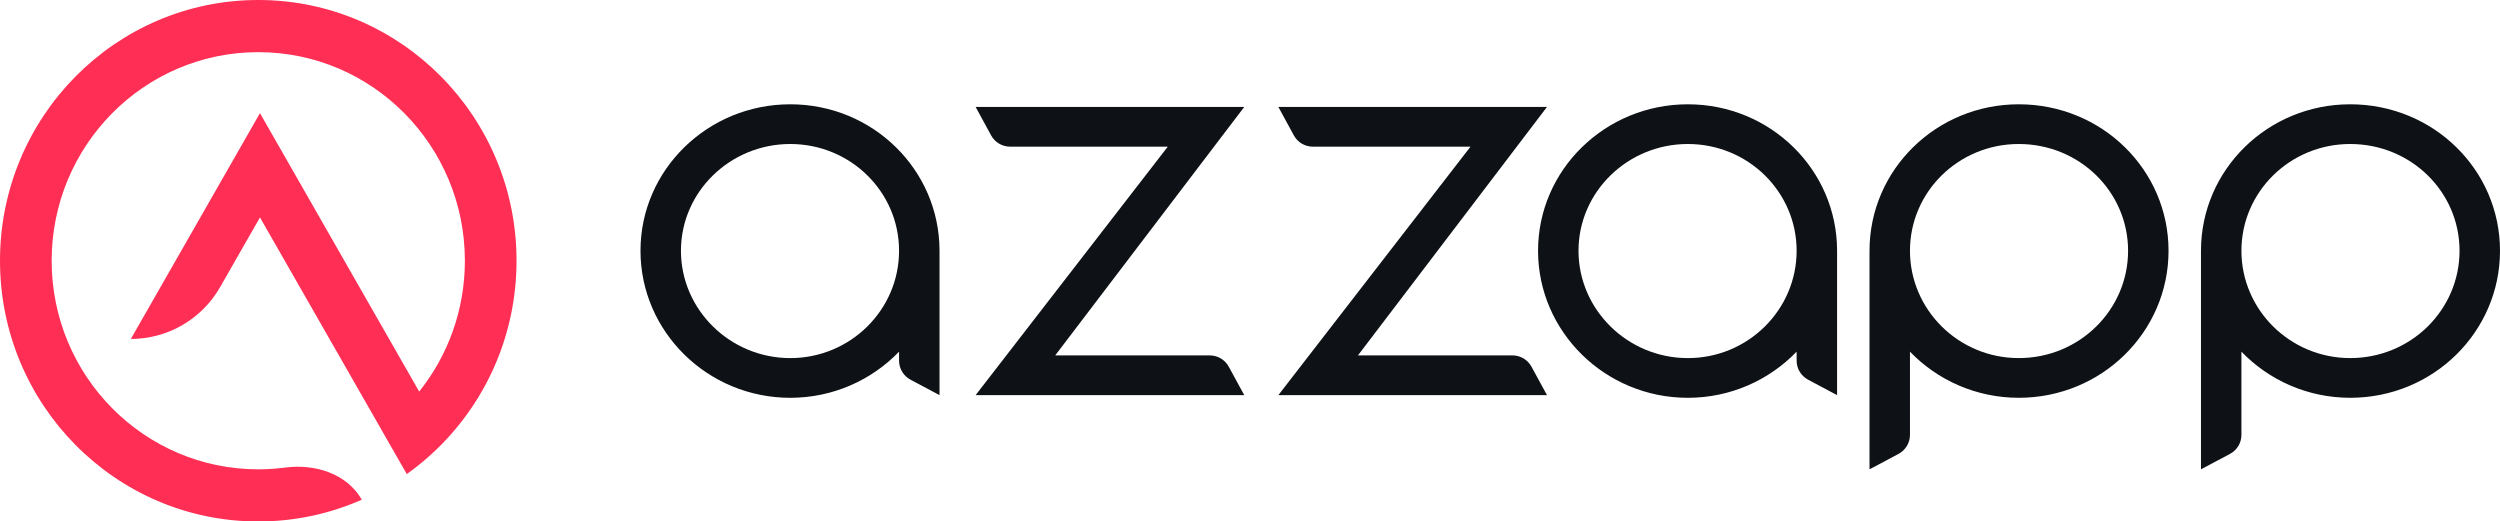
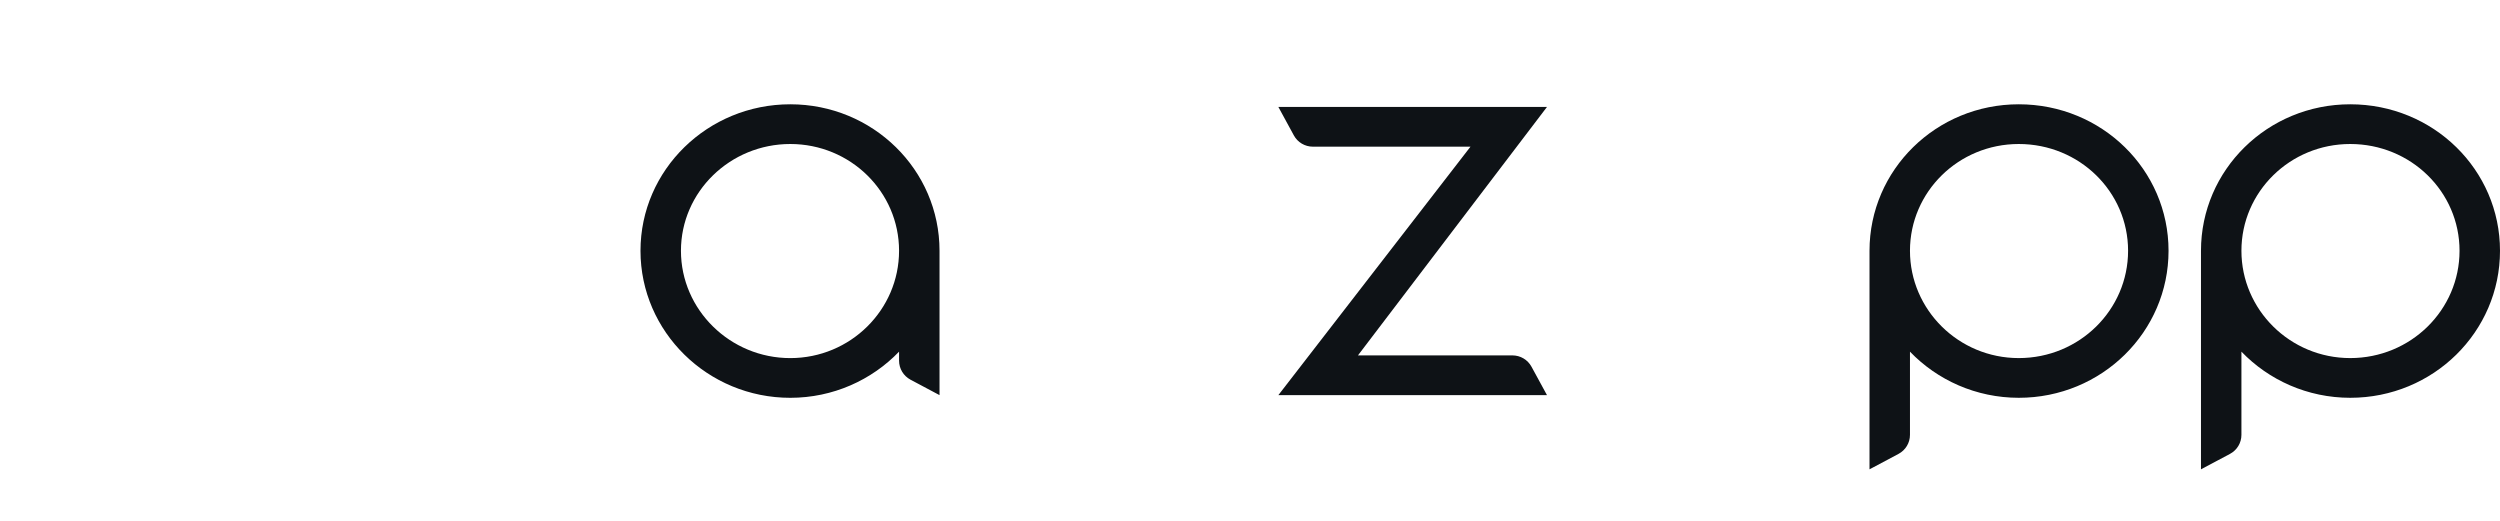
<svg xmlns="http://www.w3.org/2000/svg" width="163" height="34" viewBox="0 0 163 34" fill="none">
-   <path d="M16.839 30.6C17.434 30.6 18.021 30.561 18.596 30.485C20.536 30.23 22.617 30.88 23.589 32.579C21.522 33.493 19.239 34 16.839 34C7.539 34 0 26.389 0 17C0 7.611 7.539 0 16.839 0C26.139 0 33.678 7.611 33.678 17C33.678 22.75 30.85 27.833 26.523 30.909L16.95 14.177L14.349 18.724C13.155 20.812 10.935 22.1 8.53 22.1L16.95 7.377L27.331 25.53C29.195 23.197 30.31 20.23 30.31 17C30.31 9.489 24.279 3.4 16.839 3.4C9.399 3.4 3.368 9.489 3.368 17C3.368 24.511 9.399 30.6 16.839 30.6Z" fill="#FF2E54" />
  <path fill-rule="evenodd" clip-rule="evenodd" d="M123.785 29.593C124.243 29.349 124.53 28.873 124.53 28.355V22.928C126.312 24.782 128.843 25.936 131.623 25.936C137.04 25.936 141.389 21.633 141.389 16.351C141.389 11.068 137.04 6.8 131.623 6.8C126.241 6.8 121.892 11.068 121.892 16.351V30.6L123.785 29.593ZM124.53 16.351C124.53 12.502 127.702 9.389 131.623 9.389C135.579 9.389 138.751 12.502 138.751 16.351C138.751 20.199 135.579 23.347 131.623 23.347C127.702 23.347 124.53 20.199 124.53 16.351Z" fill="#0E1216" />
  <path fill-rule="evenodd" clip-rule="evenodd" d="M51.526 6.8C56.908 6.8 61.257 11.069 61.257 16.351V25.762L59.364 24.755C58.906 24.51 58.619 24.034 58.619 23.516V22.928C56.837 24.782 54.306 25.937 51.526 25.937C46.144 25.937 41.76 21.634 41.76 16.351C41.76 11.069 46.144 6.8 51.526 6.8ZM44.398 16.351C44.398 20.199 47.606 23.348 51.526 23.348C55.447 23.348 58.619 20.199 58.619 16.351C58.619 12.503 55.447 9.389 51.526 9.389C47.606 9.389 44.398 12.503 44.398 16.351Z" fill="#0E1216" />
-   <path d="M81.124 6.974H63.612L64.622 8.829C64.869 9.281 65.344 9.563 65.862 9.563H76.139L63.612 25.761H81.124L80.114 23.907C79.868 23.454 79.392 23.172 78.875 23.172H68.8L81.124 6.974Z" fill="#0E1216" />
  <path d="M83.35 6.974H100.862L88.538 23.172H98.612C99.13 23.172 99.605 23.454 99.852 23.907L100.862 25.761H83.35L95.876 9.563H85.599C85.082 9.563 84.606 9.281 84.36 8.829L83.35 6.974Z" fill="#0E1216" />
-   <path fill-rule="evenodd" clip-rule="evenodd" d="M110.047 6.8C115.429 6.8 119.778 11.069 119.778 16.351V25.762L117.885 24.755C117.427 24.51 117.14 24.034 117.14 23.516V22.928C115.358 24.782 112.827 25.937 110.047 25.937C104.665 25.937 100.281 21.634 100.281 16.351C100.281 11.069 104.665 6.8 110.047 6.8ZM102.919 16.351C102.919 20.199 106.127 23.348 110.047 23.348C113.968 23.348 117.14 20.199 117.14 16.351C117.14 12.503 113.968 9.389 110.047 9.389C106.127 9.389 102.919 12.503 102.919 16.351Z" fill="#0E1216" />
  <path fill-rule="evenodd" clip-rule="evenodd" d="M146.141 28.355C146.141 28.873 145.855 29.349 145.396 29.593L143.504 30.6V16.351C143.504 11.068 147.852 6.8 153.234 6.8C158.652 6.8 163 11.068 163 16.351C163 21.633 158.652 25.936 153.234 25.936C150.454 25.936 147.923 24.782 146.141 22.928V28.355ZM153.234 9.389C149.313 9.389 146.141 12.502 146.141 16.351C146.141 20.199 149.313 23.347 153.234 23.347C157.19 23.347 160.362 20.199 160.362 16.351C160.362 12.502 157.19 9.389 153.234 9.389Z" fill="#0E1216" />
</svg>